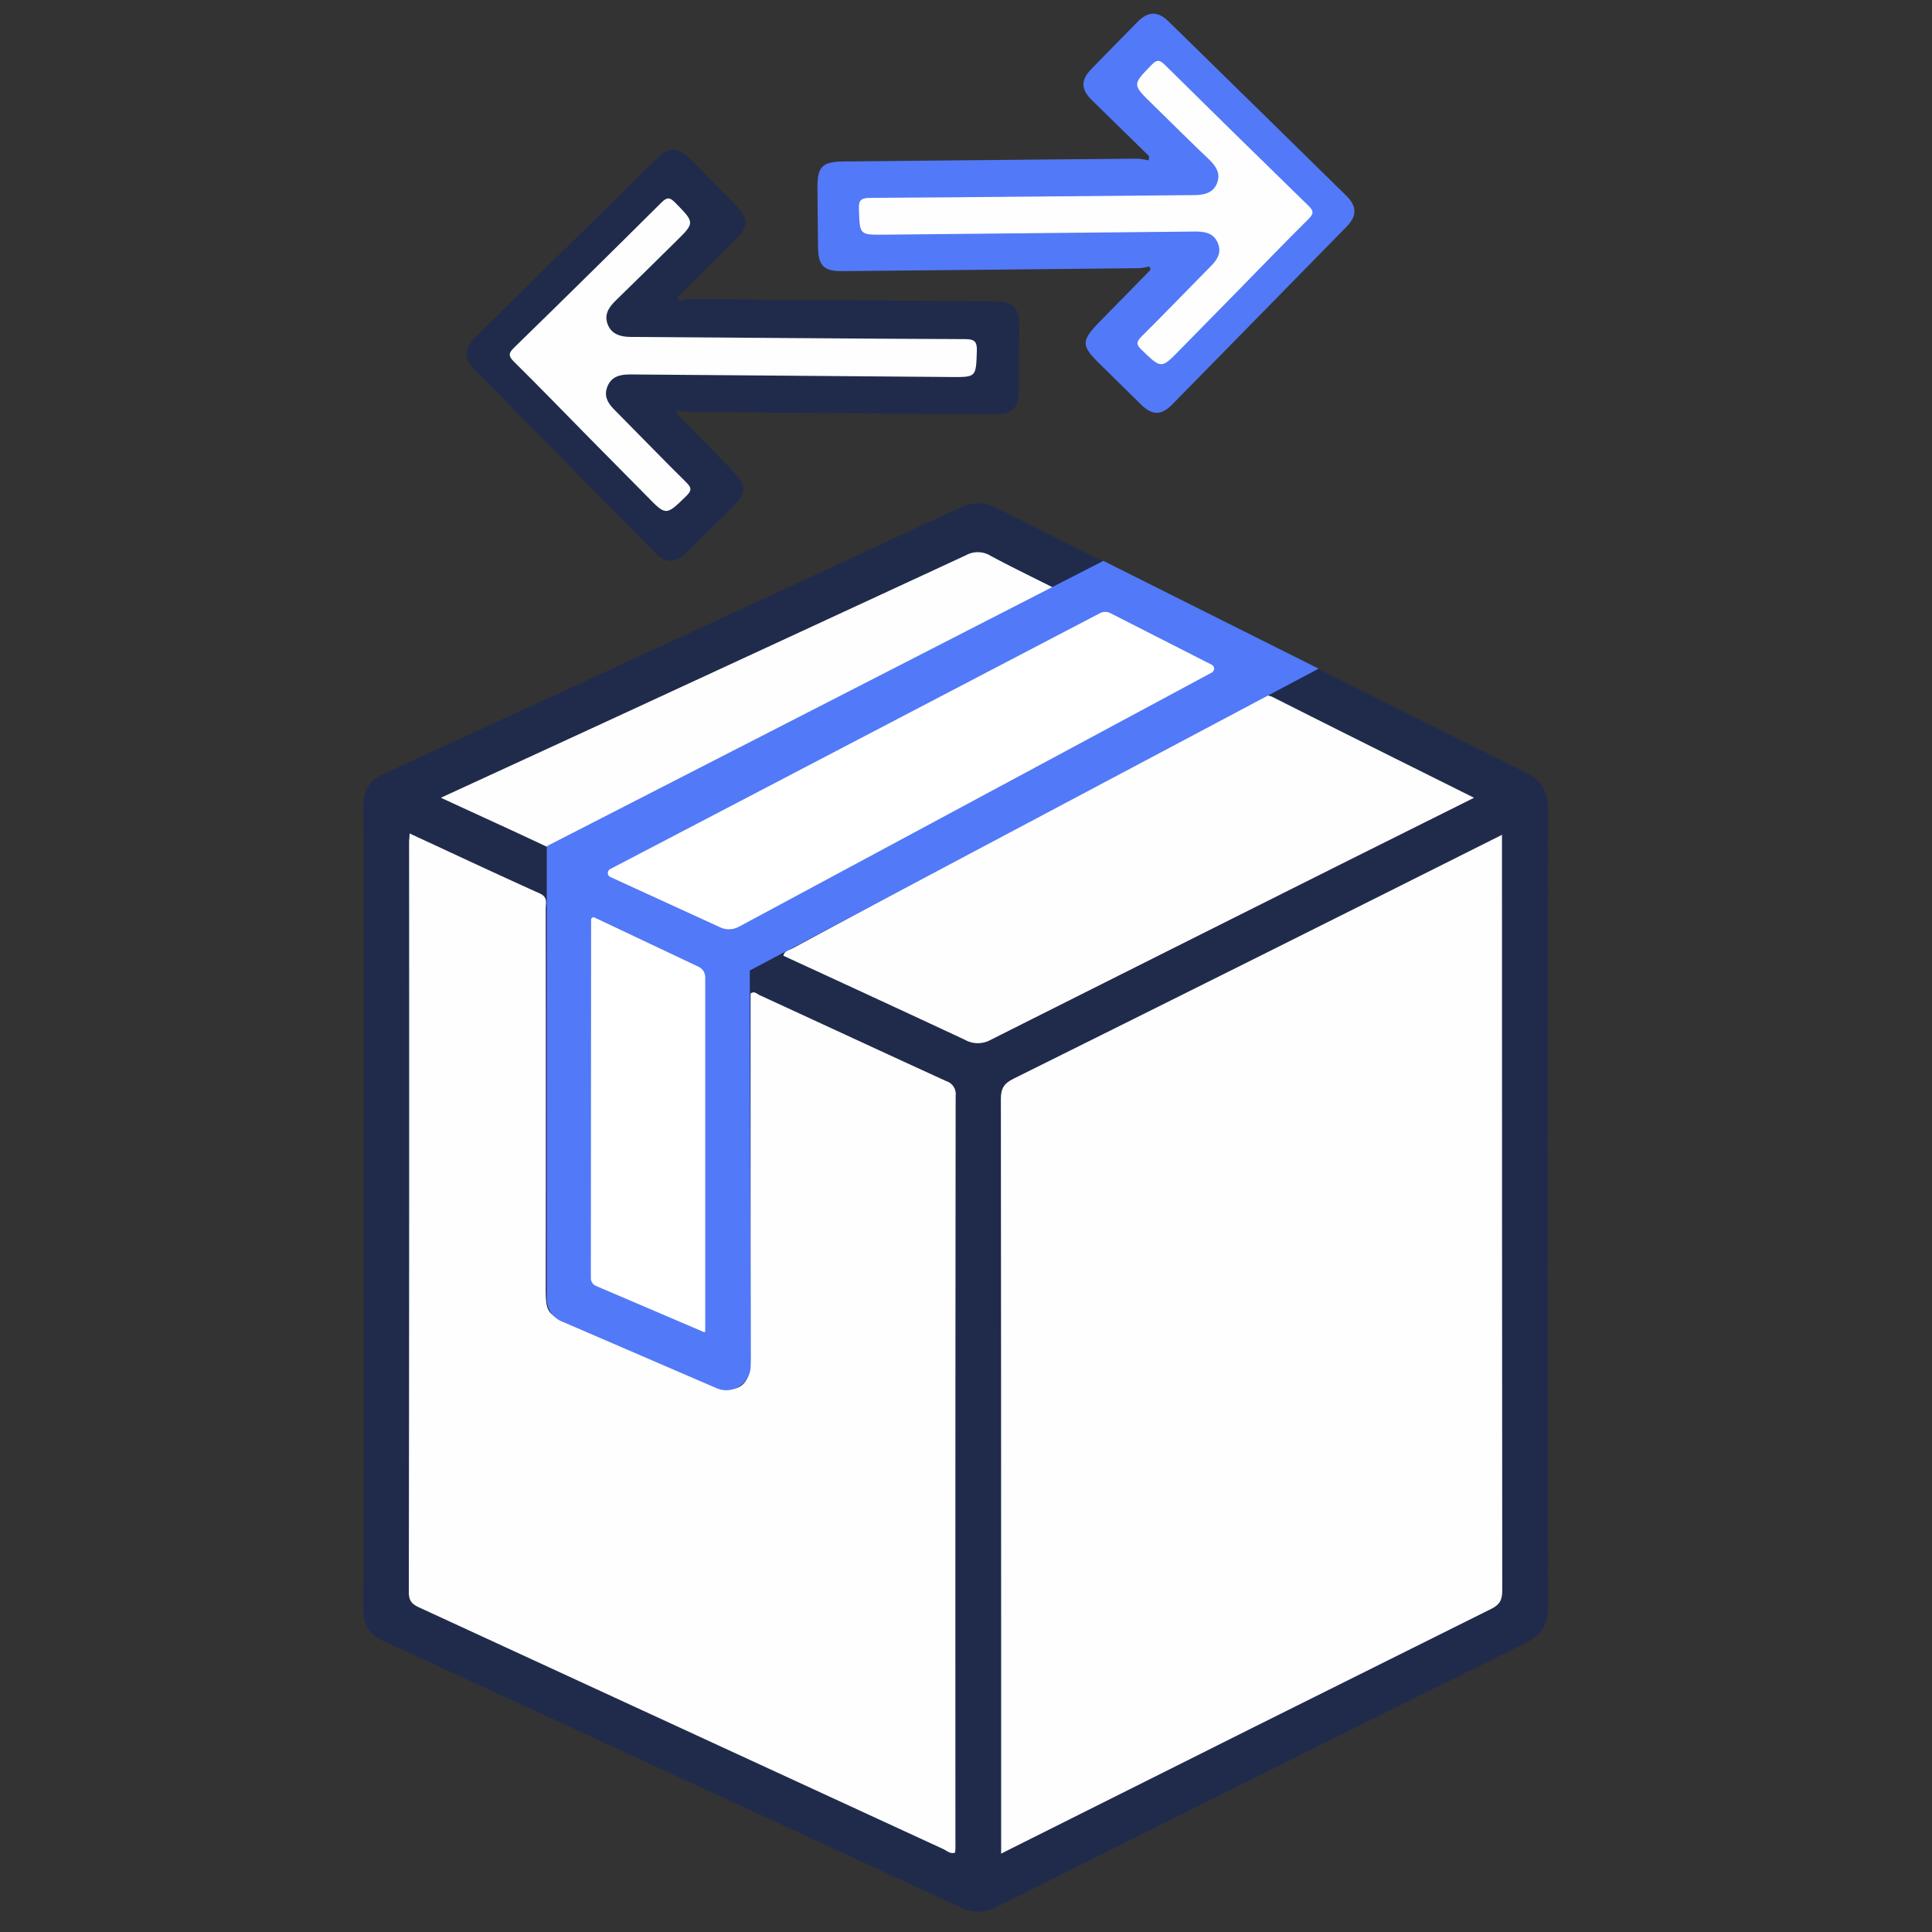
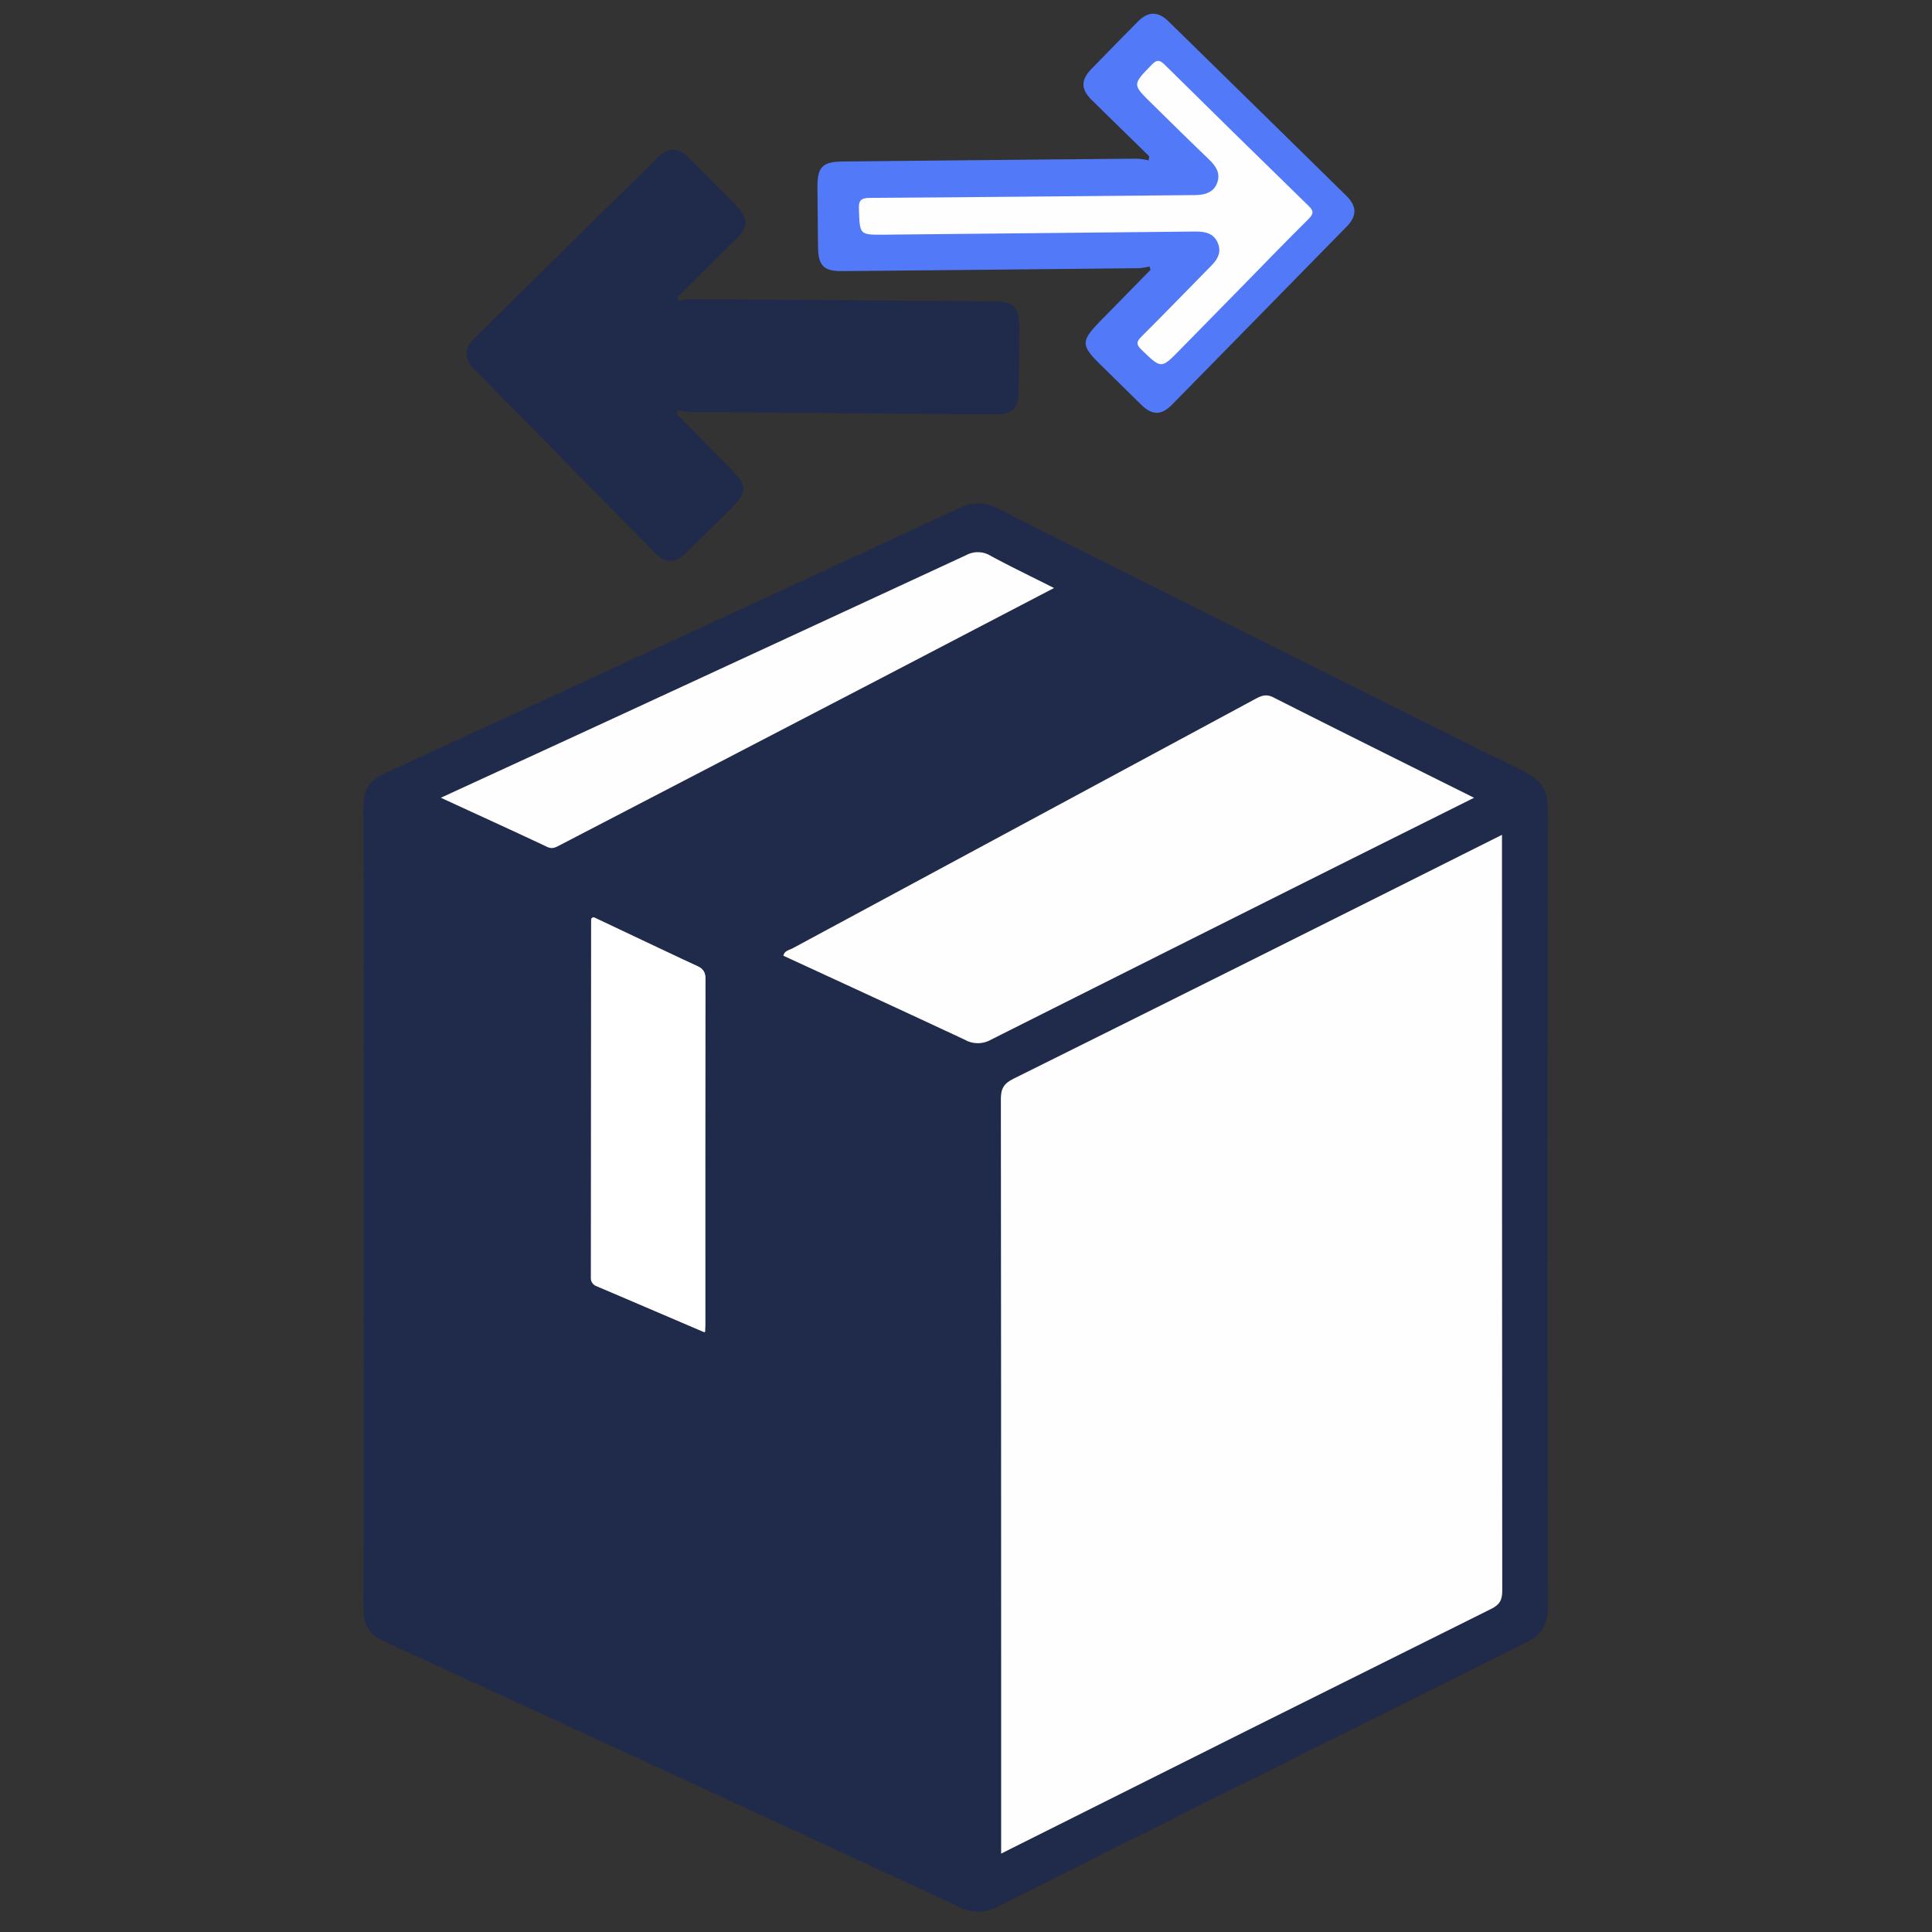
<svg xmlns="http://www.w3.org/2000/svg" id="Vrstva_1" data-name="Vrstva 1" viewBox="0 0 512 512">
  <rect x="0" y="0" width="512" height="512" fill="#333333" stroke="none" />
  <defs>
    <style>.cls-1{fill:#202b4c;}.cls-2{fill:#fefefe;}.cls-3{fill:#5279f7;}.cls-4{fill:#fff;}</style>
  </defs>
  <path class="cls-1" d="M179.78,79.73a19,19,0,0,1,3.06-.47q40.1.27,80.19.61c5.75,0,7.12,1.44,7.08,7.22,0,5.41-.07,10.82-.13,16.23-.05,5-1.6,6.53-6.57,6.49q-40.56-.3-81.12-.65a16,16,0,0,1-2.72-.47l-.3.93,13,13.19c6.33,6.44,6.33,7.17,0,13.43-3.49,3.43-7,6.88-10.46,10.28-2.93,2.84-5.42,2.82-8.33-.12q-23.88-24.23-47.72-48.48c-2.83-2.88-2.82-5.53.06-8.38Q150,65.65,174.26,41.82c2.9-2.84,5.54-2.79,8.39.06q6.39,6.42,12.7,12.9c2.87,2.95,2.87,5.45,0,8.33-5.22,5.2-10.49,10.35-15.74,15.52Z" />
-   <path class="cls-2" d="M155.43,115.31c-6.42-6.53-12.79-13.1-19.3-19.53-1.49-1.48-1.32-2.25.09-3.63Q155.86,73,175.33,53.63c1.51-1.49,2.26-1.3,3.63.1,5.2,5.31,5.25,5.26,0,10.41s-10.5,10.38-15.8,15.52c-1.85,1.79-3.12,3.75-2.1,6.34s3.38,3.27,6.1,3.29c29.53.18,59,.47,88.58.58,2.66,0,3.21.73,3.13,3.26-.24,6.84-.11,6.84-7,6.78q-42.42-.33-84.84-.68c-2.71,0-5,.51-6.08,3.26-.92,2.32,0,4.19,1.66,5.88,6.44,6.49,12.79,13.08,19.3,19.51,1.51,1.49,1.32,2.24-.08,3.61-5.34,5.2-5.29,5.25-10.41,0Q163.42,123.42,155.43,115.31Z" />
  <path class="cls-3" d="M304.39,42.5a19,19,0,0,0-3-.45q-39,.35-77.89.75c-5.59.05-6.92,1.42-6.87,7,.05,5.25.09,10.51.16,15.76.06,4.84,1.57,6.34,6.4,6.29q39.39-.36,78.79-.78a16.26,16.26,0,0,0,2.64-.47l.29.9-12.6,12.85c-6.14,6.25-6.13,7,.06,13,3.39,3.33,6.76,6.67,10.17,10,2.86,2.76,5.28,2.73,8.09-.14q23.14-23.56,46.26-47.17c2.74-2.8,2.73-5.38-.08-8.14Q333.28,28.77,309.67,5.67c-2.82-2.75-5.39-2.7-8.15.08Q295.34,12,289.22,18.3c-2.79,2.88-2.78,5.3,0,8.1,5.08,5,10.21,10,15.32,15Z" />
  <path class="cls-2" d="M328.11,77c6.22-6.35,12.39-12.74,18.7-19,1.45-1.44,1.28-2.19-.1-3.52q-19.09-18.6-38.06-37.34c-1.46-1.45-2.2-1.26-3.52.1-5,5.17-5.08,5.12,0,10.11s10.21,10.07,15.37,15c1.79,1.73,3,3.63,2.05,6.15s-3.27,3.18-5.92,3.2c-28.67.24-57.35.57-86,.74-2.59,0-3.12.71-3,3.18.24,6.64.11,6.63,6.84,6.57q41.19-.41,82.39-.83c2.64,0,4.86.48,5.92,3.15.9,2.25,0,4.07-1.6,5.72-6.25,6.32-12.4,12.73-18.71,19-1.46,1.44-1.28,2.18.09,3.5,5.19,5,5.14,5.09,10.11,0Q320.36,84.91,328.11,77Z" />
  <path class="cls-1" d="M96.38,319.63c0-35.31.06-70.63-.06-105.94,0-4.37,1.53-6.86,5.53-8.7q76.31-35.06,152.47-70.4a10.7,10.7,0,0,1,10.27.25q69.65,35,139.43,69.7c4.41,2.19,6.2,4.89,6.19,9.9q-.21,105.75,0,211.51c0,4.7-1.71,7.33-5.82,9.38q-70.12,34.88-140.11,70a10.36,10.36,0,0,1-9.93.07Q178.15,470.1,101.85,435c-4-1.83-5.55-4.33-5.53-8.69C96.44,390.77,96.38,355.2,96.38,319.63Z" />
  <path class="cls-2" d="M265.31,491.23V437.46q0-73.12-.07-146.25c0-2.79.86-4.1,3.33-5.33Q332,254.37,395.24,222.64l2.8-1.4v3.19q0,98.57.07,197.13c0,2.49-.7,3.73-3,4.85Q331.57,458,268.05,489.85Z" />
-   <path class="cls-2" d="M108.56,220.88c11.8,5.46,23.11,10.78,34.51,15.9,2.2,1,1.55,2.62,1.55,4.09q.06,50,0,99.89c0,7.16.17,7.39,6.92,10.27q18.48,7.91,36.94,15.85c6.84,2.92,10.43.6,10.43-6.74q0-48.43,0-96.85c1-.75,1.71.12,2.38.43,16.49,7.58,32.95,15.24,49.46,22.78a3.61,3.61,0,0,1,2.51,3.9q-.11,99.71-.06,199.4c0,.38-.06.75-.09,1.15-1.27.48-2.14-.47-3.09-.91q-69.42-32-138.83-64c-1.89-.86-2.85-1.69-2.85-4.05q.14-99.51.07-199C108.45,222.46,108.5,222,108.56,220.88Z" />
  <path class="cls-2" d="M390.64,211.42c-12.7,6.34-24.67,12.3-36.63,18.28q-45.72,22.88-91.41,45.84a7,7,0,0,1-6.92,0c-16-7.48-32-14.85-48.08-22.26.29-1.37,1.59-1.49,2.51-2q61.23-33,122.47-66c1.55-.83,2.87-1.48,4.85-.48C354.86,193.62,372.36,202.3,390.64,211.42Z" />
-   <path class="cls-2" d="M322.15,177.2c-12.46,6.73-24.35,13.17-36.25,19.58q-44.52,24-89,48a7.23,7.23,0,0,1-7.54.17c-9.46-4.6-19.07-8.86-29.17-13.5,8.55-4.46,16.69-8.71,24.83-12.94q52.34-27.23,104.66-54.5a6,6,0,0,1,6.17-.05C304.4,168.39,313.05,172.64,322.15,177.2Z" />
  <path class="cls-2" d="M116.84,211.41c15.46-7.12,30.11-13.84,44.75-20.6Q208.81,169,256,147.14a6.49,6.49,0,0,1,6.57.18c5.38,2.9,10.89,5.55,16.76,8.51-16,8.34-31.51,16.44-47,24.51q-42,21.84-84,43.66c-1.11.58-2,1.09-3.4.4C135.85,220.11,126.75,216,116.84,211.41Z" />
-   <path class="cls-2" d="M186.68,353c-9.65-4.13-19-8.22-28.47-12.15-2-.84-1.47-2.35-1.47-3.72q0-31.82,0-63.64V243.74c1.35-.47,2.22.43,3.18.86,8.19,3.74,16.34,7.57,24.55,11.27,1.65.74,2.49,1.49,2.49,3.52q-.12,45.93-.07,91.87A16,16,0,0,1,186.68,353Z" />
-   <path class="cls-3" d="M349.45,177.2l-150.75,80,.24,104.75a6.46,6.46,0,0,1-9,5.95l-41.16-17.75a6.44,6.44,0,0,1-3.88-5.9v-120l147.5-75.61Z" />
-   <path class="cls-4" d="M321.13,176.17a1.17,1.17,0,0,1,0,2.07L195.8,245.6a5.52,5.52,0,0,1-4.9.17l-29.17-13.36a1.18,1.18,0,0,1,0-2.11L291.5,162.5a3,3,0,0,1,2.78,0Z" />
+   <path class="cls-2" d="M186.68,353c-9.65-4.13-19-8.22-28.47-12.15-2-.84-1.47-2.35-1.47-3.72q0-31.82,0-63.64V243.74c1.35-.47,2.22.43,3.18.86,8.19,3.74,16.34,7.57,24.55,11.27,1.65.74,2.49,1.49,2.49,3.52q-.12,45.93-.07,91.87Z" />
  <path class="cls-4" d="M186.89,352.7l0-93.7a3.08,3.08,0,0,0-1.77-2.8l-27.47-13a.65.65,0,0,0-1,.52l-.07,95a2.24,2.24,0,0,0,1.35,2.06L186.51,353A.27.27,0,0,0,186.89,352.7Z" />
</svg>